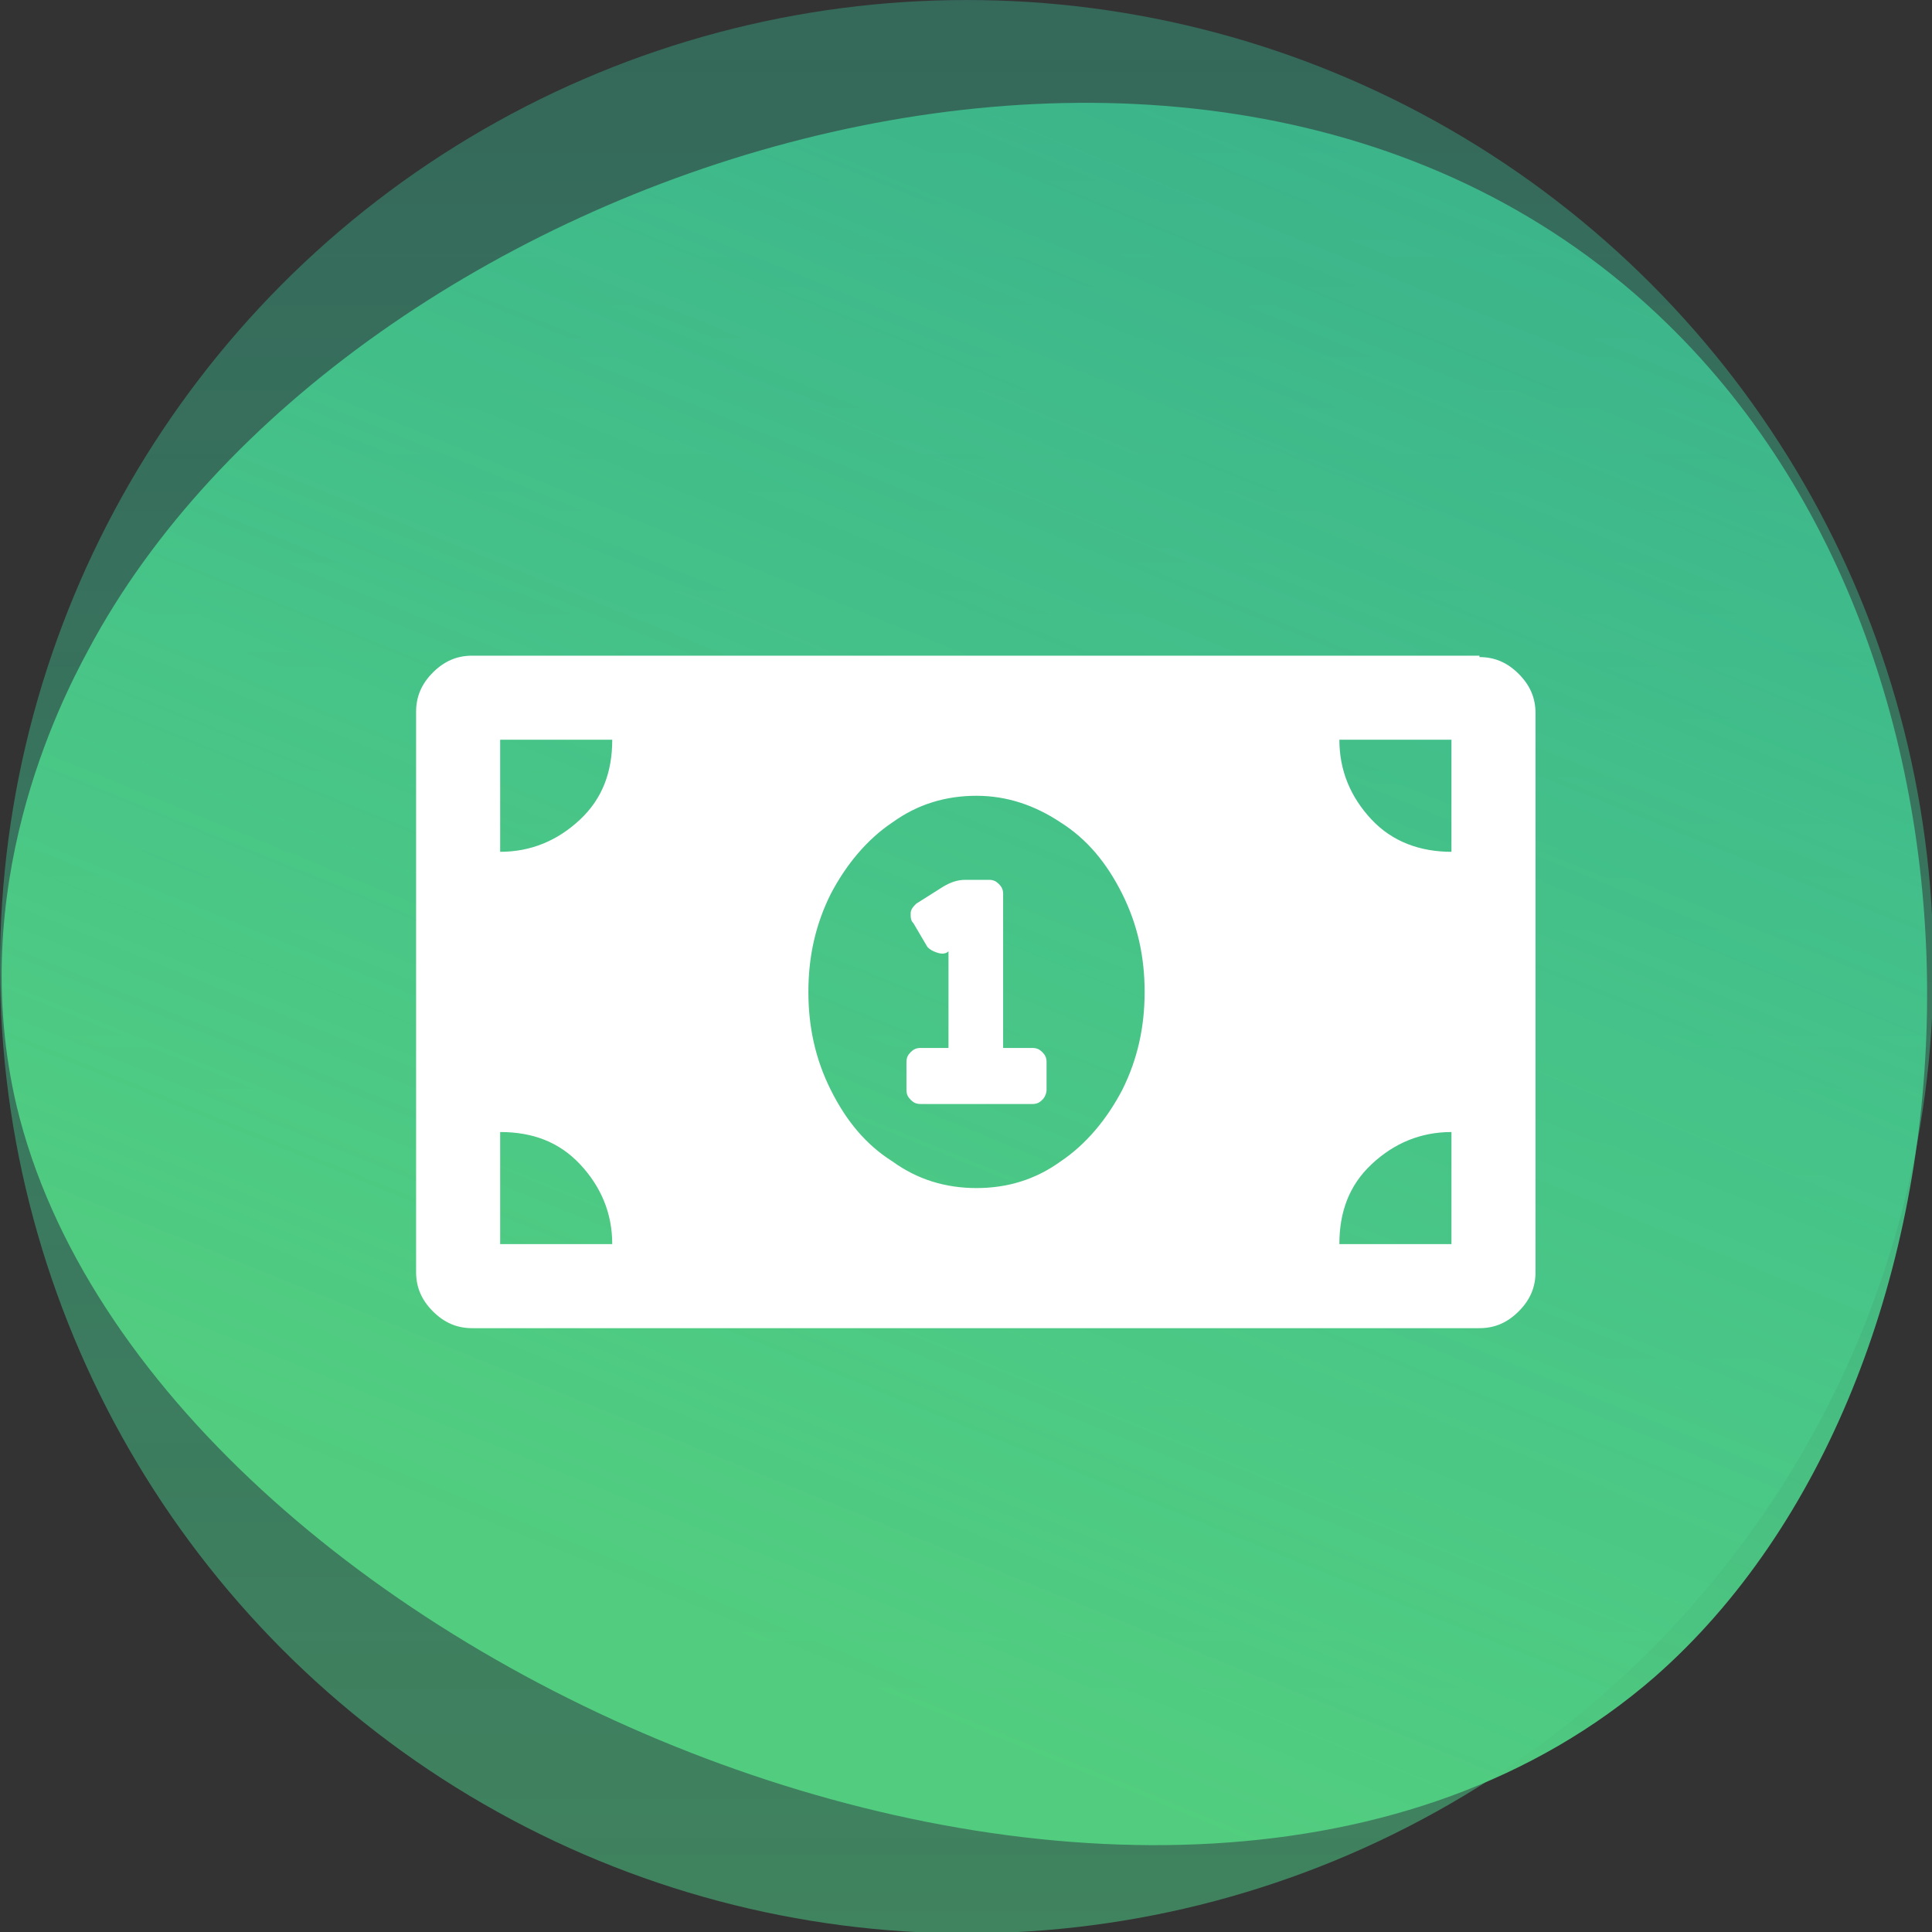
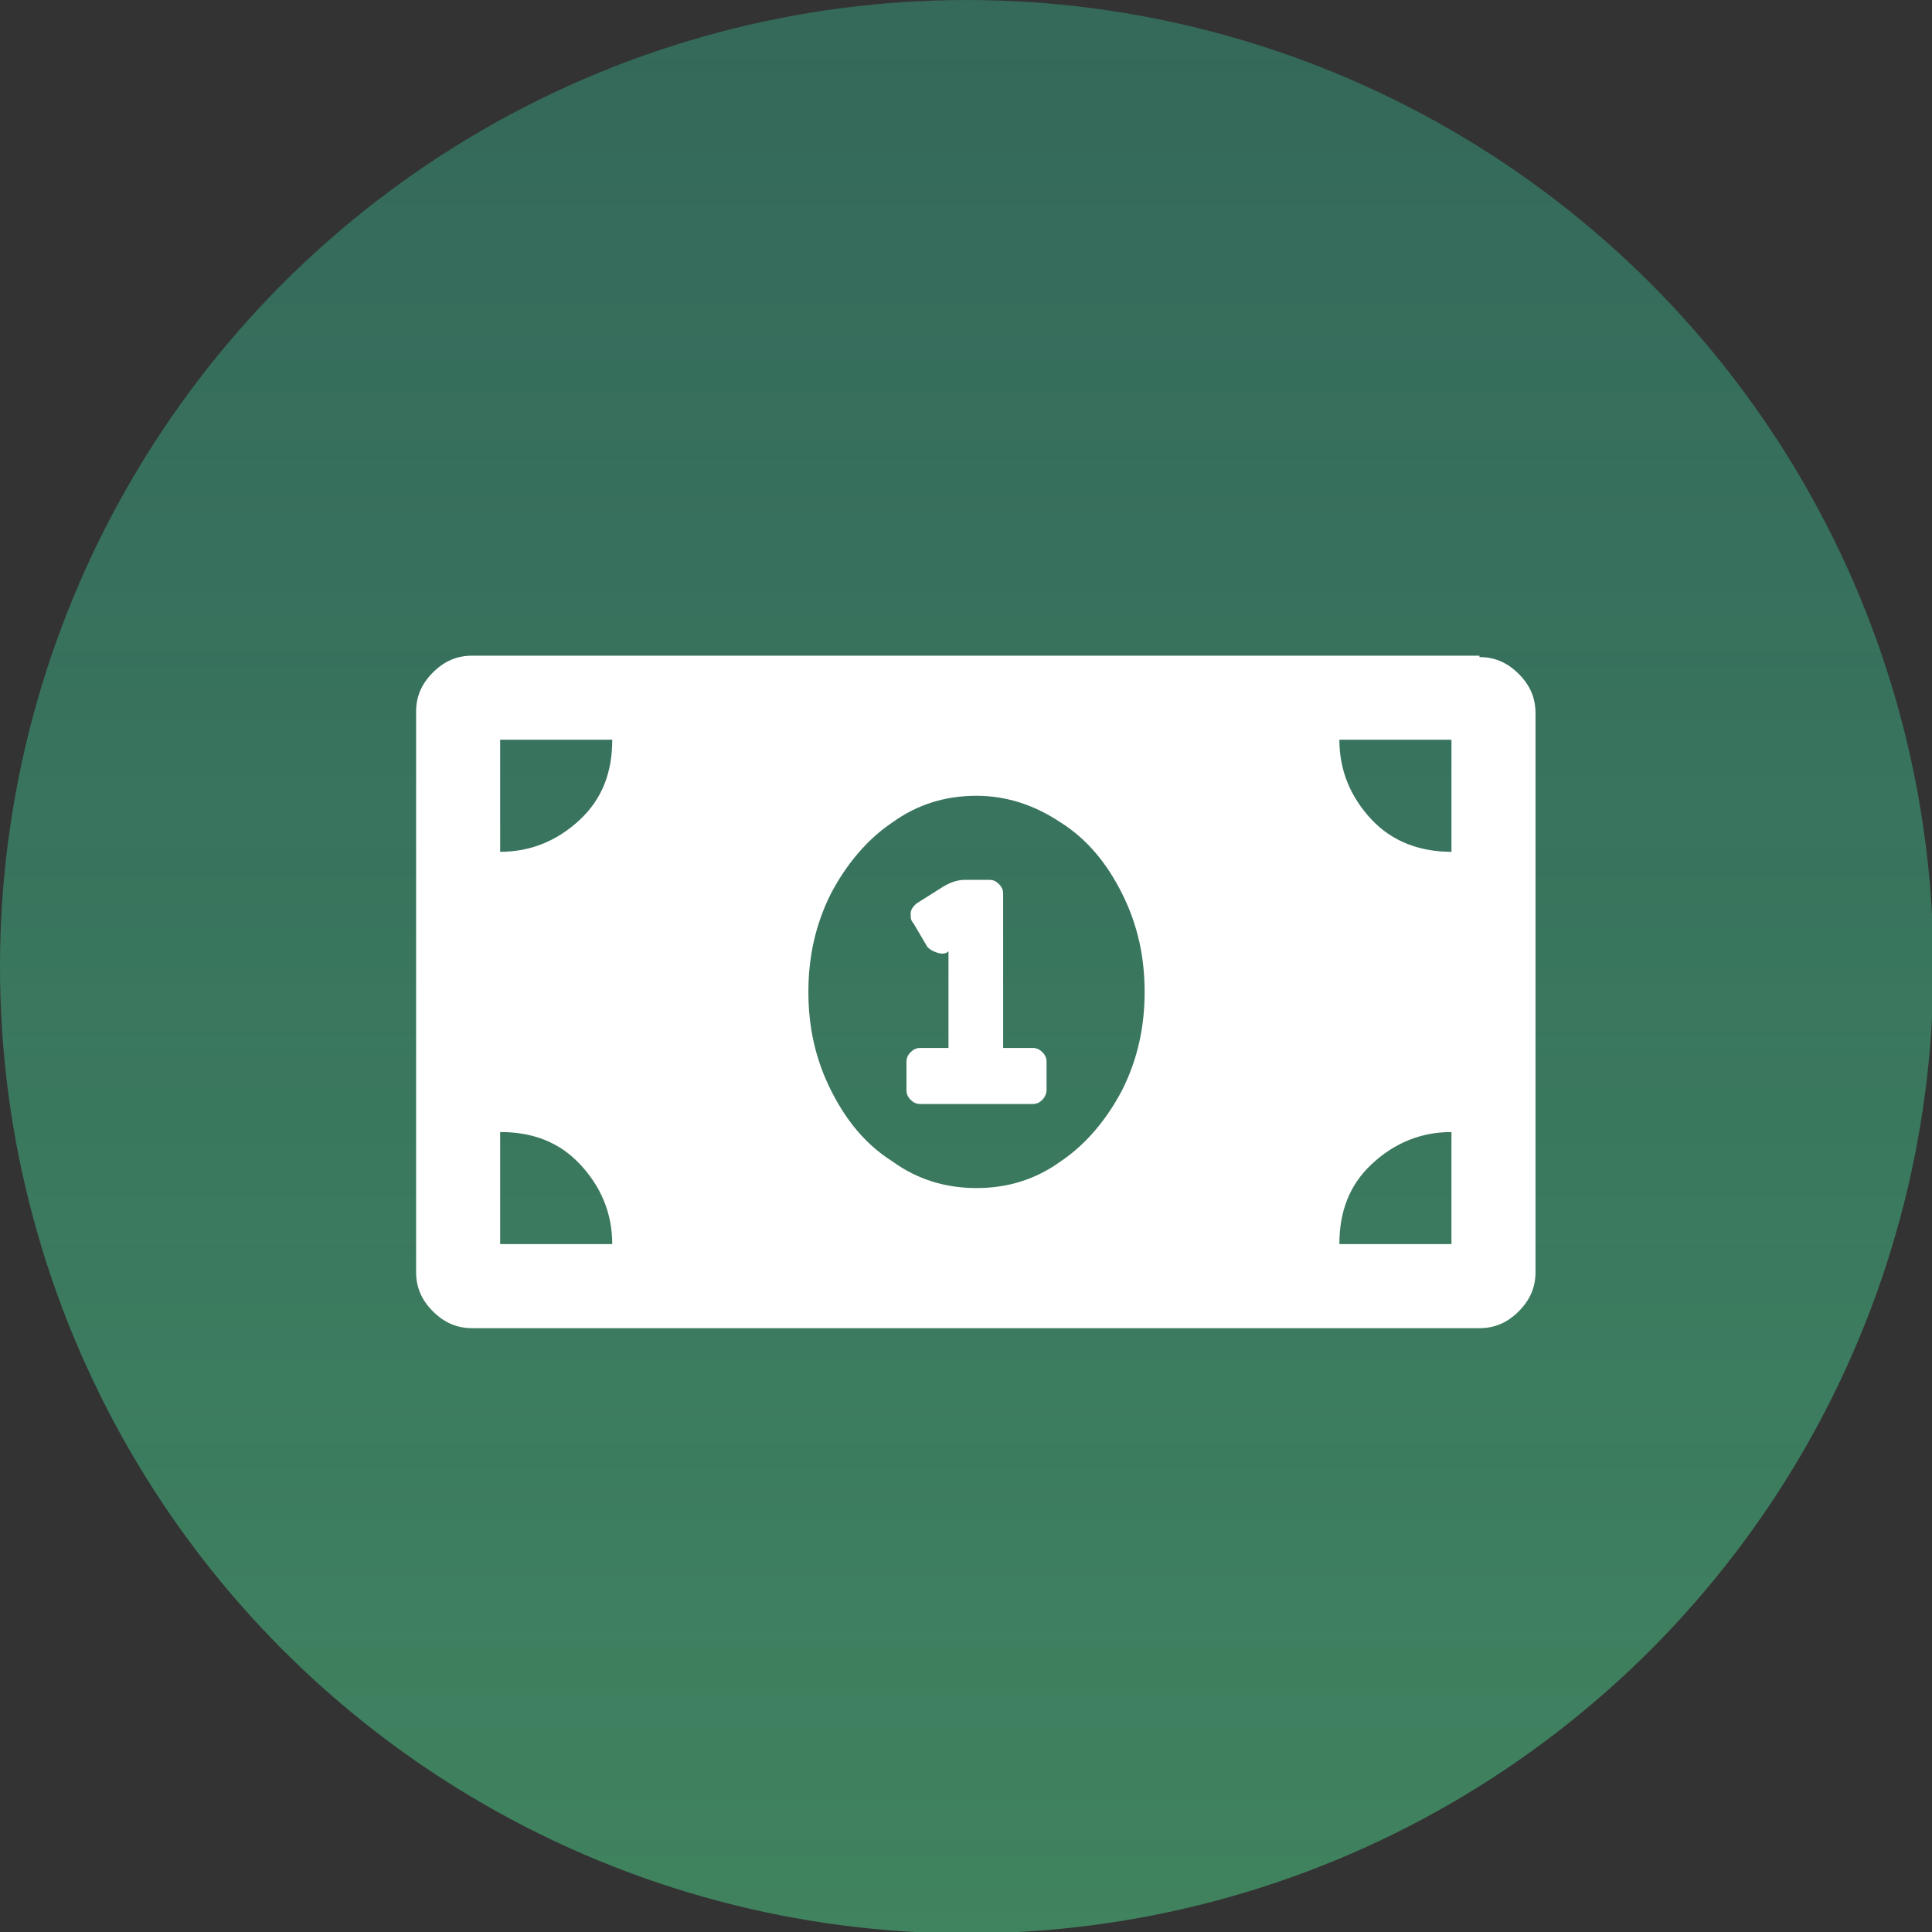
<svg xmlns="http://www.w3.org/2000/svg" version="1.1" id="Layer_1" x="0px" y="0px" viewBox="0 0 137.9 137.9" style="enable-background:new 0 0 137.9 137.9;" xml:space="preserve">
  <rect x="0" y="0" width="137.9" height="137.9" fill="#333333" stroke="none" />
  <style type="text/css">
	.st0{opacity:0.56;fill:url(#XMLID_128_);}
	.st1{fill:url(#XMLID_129_);}
	.st2{fill:#FFFFFF;}
</style>
  <g id="XMLID_307_">
    <linearGradient id="XMLID_128_" gradientUnits="userSpaceOnUse" x1="68.966" y1="-217.551" x2="68.966" y2="174.352">
      <stop offset="0" style="stop-color:#17ECE9;stop-opacity:0" />
      <stop offset="0.441" style="stop-color:#32DEB9;stop-opacity:0.457" />
      <stop offset="0.448" style="stop-color:#32DEB8;stop-opacity:0.463" />
      <stop offset="1" style="stop-color:#52CD7F" />
    </linearGradient>
    <circle id="XMLID_212_" class="st0" cx="69" cy="69" r="69" />
    <linearGradient id="XMLID_129_" gradientUnits="userSpaceOnUse" x1="-304.202" y1="-519.806" x2="-304.202" y2="-165.733" gradientTransform="matrix(0.926 0.377 -0.377 0.926 270.437 384.777)">
      <stop offset="0" style="stop-color:#17ECE9;stop-opacity:0" />
      <stop offset="0.441" style="stop-color:#32DEB9;stop-opacity:0.457" />
      <stop offset="0.448" style="stop-color:#32DEB8;stop-opacity:0.463" />
      <stop offset="1" style="stop-color:#52CD7F" />
    </linearGradient>
-     <path id="XMLID_202_" class="st1" d="M6.3,46.4C24.6,12,86.4-8.7,119,23.1c26.3,25.6,23.4,75.3-0.9,96.6   c-34.5,30-107.3-1-116.9-40.7C-2.5,63.4,4.3,50.1,6.3,46.4z" />
    <g id="XMLID_92_">
      <path id="XMLID_93_" class="st2" d="M105.6,46.9c1.1,0,2,0.4,2.8,1.2s1.2,1.7,1.2,2.8v39.9c0,1.1-0.4,2-1.2,2.8s-1.7,1.2-2.8,1.2    H33.7c-1.1,0-2-0.4-2.8-1.2s-1.2-1.7-1.2-2.8V50.8c0-1.1,0.4-2,1.2-2.8s1.7-1.2,2.8-1.2H105.6z M35.7,60.8c2.2,0,4.1-0.8,5.7-2.3    s2.3-3.4,2.3-5.7h-8V60.8z M35.7,88.8h8c0-2.2-0.8-4.1-2.3-5.7s-3.4-2.3-5.7-2.3V88.8z M69.7,84.8c2.2,0,4.2-0.6,6-1.9    c1.8-1.2,3.3-3,4.4-5.1c1.1-2.2,1.6-4.5,1.6-7s-0.5-4.8-1.6-7c-1.1-2.2-2.5-3.9-4.4-5.1c-1.8-1.2-3.8-1.9-6-1.9s-4.2,0.6-6,1.9    c-1.8,1.2-3.3,3-4.4,5.1c-1.1,2.2-1.6,4.5-1.6,7s0.5,4.8,1.6,7c1.1,2.2,2.5,3.9,4.4,5.1C65.5,84.2,67.5,84.8,69.7,84.8z     M73.7,74.8c0.3,0,0.5,0.1,0.7,0.3s0.3,0.4,0.3,0.7v2c0,0.2-0.1,0.5-0.3,0.7c-0.2,0.2-0.4,0.3-0.7,0.3h-8c-0.3,0-0.5-0.1-0.7-0.3    c-0.2-0.2-0.3-0.4-0.3-0.7v-2c0-0.3,0.1-0.5,0.3-0.7s0.4-0.3,0.7-0.3h2v-6.9c-0.2,0.2-0.5,0.2-0.8,0.1c-0.3-0.1-0.5-0.2-0.7-0.4    l-1-1.7c-0.2-0.2-0.2-0.4-0.2-0.7c0-0.3,0.2-0.5,0.4-0.7l1.9-1.2c0.5-0.3,1-0.5,1.6-0.5h1.7c0.3,0,0.5,0.1,0.7,0.3    s0.3,0.4,0.3,0.7v11H73.7z M103.6,60.8v-8h-8c0,2.2,0.8,4.1,2.3,5.7S101.4,60.8,103.6,60.8z M103.6,88.8v-8    c-2.2,0-4.1,0.8-5.7,2.3s-2.3,3.4-2.3,5.7H103.6z" />
    </g>
  </g>
</svg>